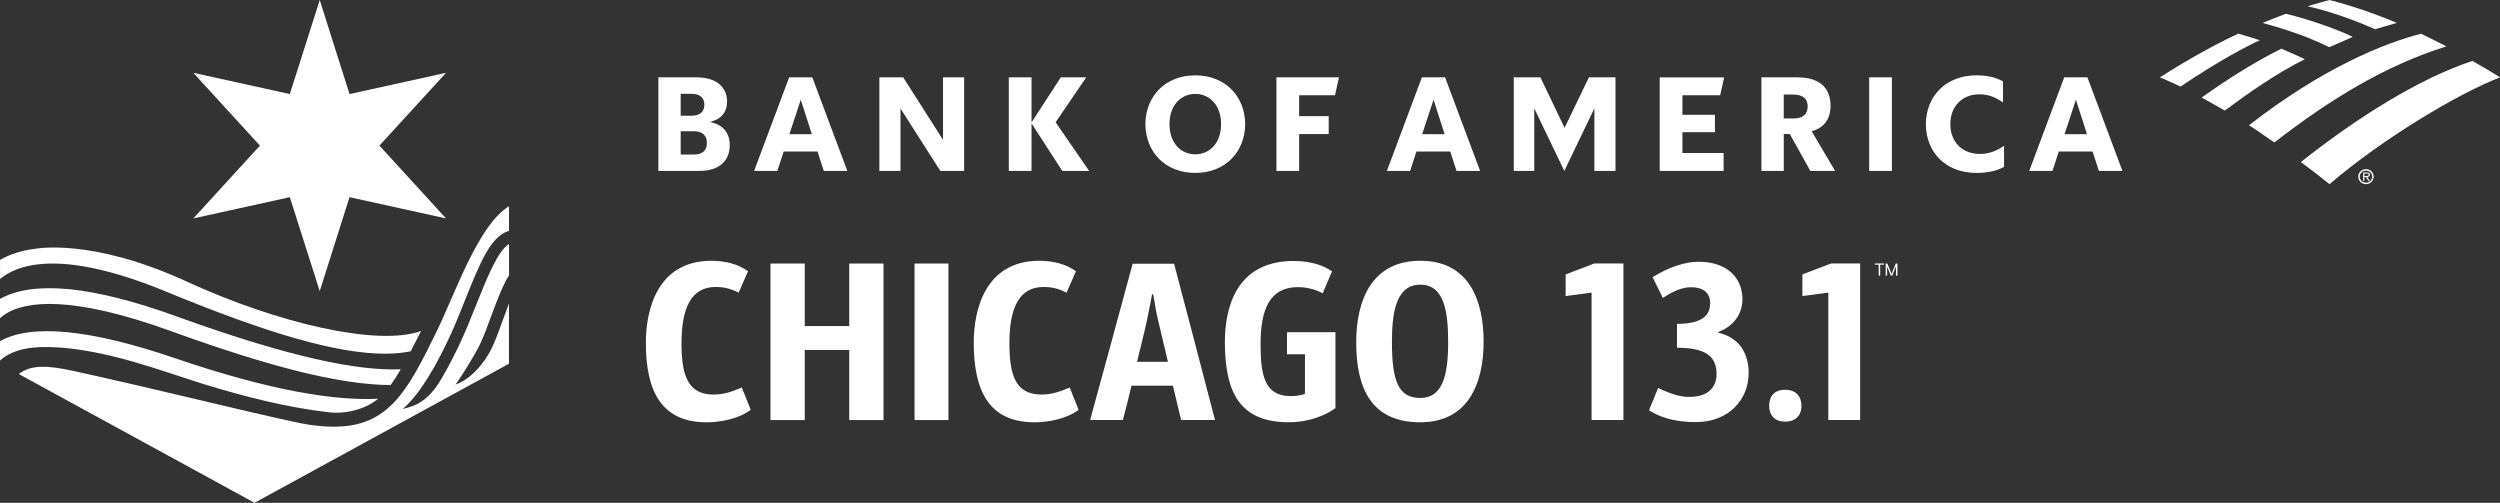
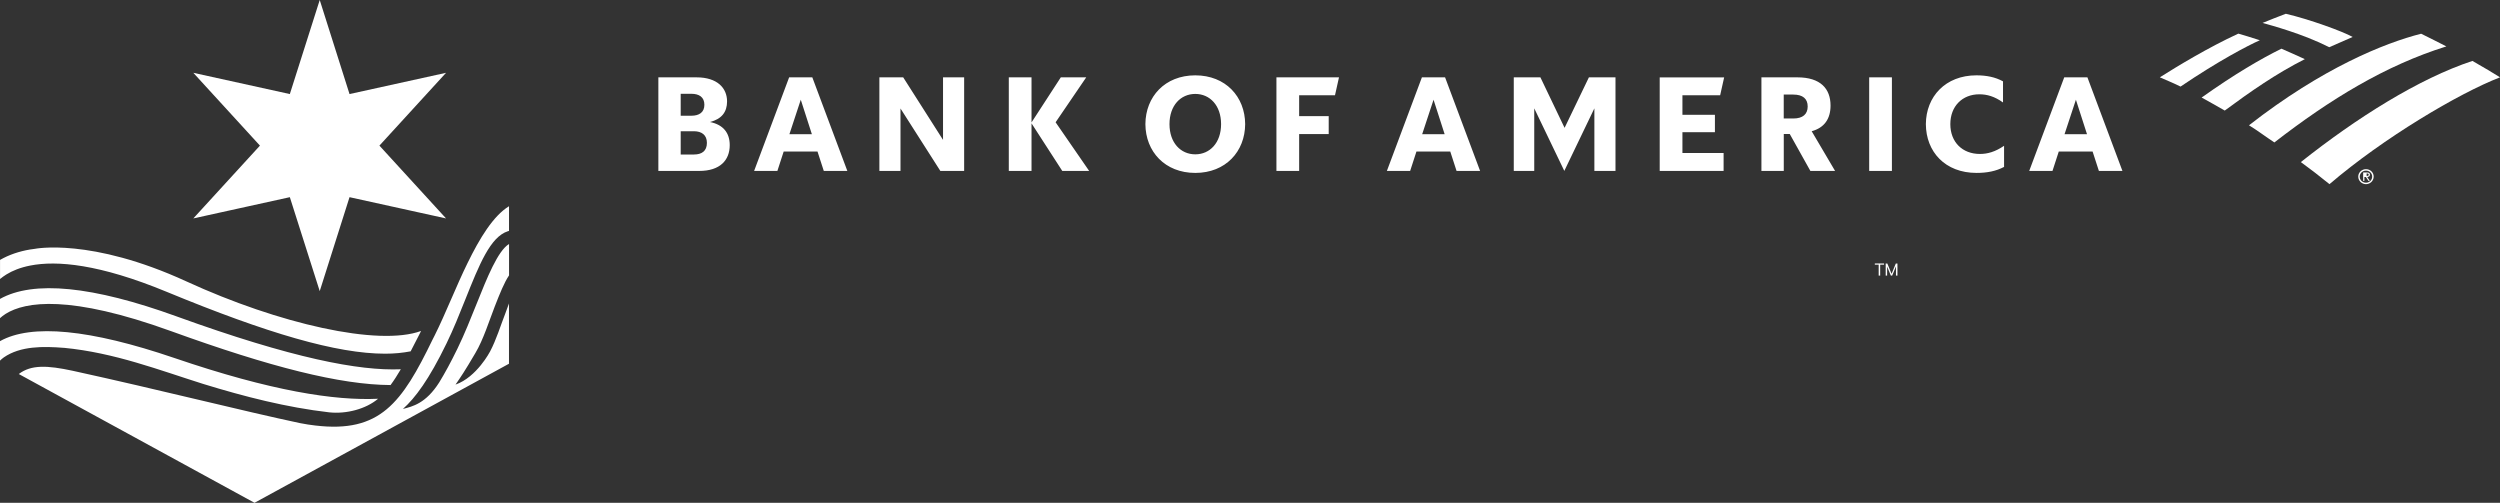
<svg xmlns="http://www.w3.org/2000/svg" id="Art" viewBox="0 0 731.71 147.16">
  <rect x="0" y="0" width="731.71" height="147.16" fill="#333333" stroke="none" />
  <defs>
    <style>.cls-1{fill-rule:evenodd;}.cls-1,.cls-2{fill:#fff;}</style>
  </defs>
  <g id="Logo">
    <path id="Legal_Mark" class="cls-2" d="M549.86,80.66v-3.19h-1.13v-.35h2.7v.35h-1.13v3.19h-.43ZM553.62,80.11h.03c.41-1,.82-2,1.22-2.98h.48v3.53h-.43v-2.64h-.02c-.36.88-.72,1.76-1.09,2.64h-.39c-.36-.86-.72-1.72-1.07-2.58h-.02c0,.86,0,1.73,0,2.58h-.42v-3.53h.48c.41.99.81,1.99,1.22,2.98Z" />
-     <path id="Wordmark" class="cls-2" d="M465.83,85.65l-7.59,1v-6.33l8.39-3.2h8.52v45.81h-9.32v-37.29ZM502.88,97.37c6.73,1.53,8.92,6.72,8.92,11.79,0,7.86-5.86,14.38-15.51,14.38-4.26,0-9.32-.67-13.65-3.46l2.66-6.52c5.19,2.46,7.46,2.6,9.19,2.6,6.13,0,7.92-3.46,7.92-6.72,0-5.19-3.26-7.66-11.59-7.66v-6.99c8.32,0,9.72-3.2,9.72-6.13s-2.06-4.59-5.53-4.59c-2.66,0-5.26,1.13-8.32,3.13l-3-6.06c4.79-3.06,9.72-4.53,13.38-4.53,9.05,0,12.92,5.26,12.92,10.99,0,3-1.46,7.46-7.12,9.59v.2ZM522.47,123.4c-3.2,0-4.66-2-4.66-4.59,0-2.8,1.47-4.73,4.66-4.73s4.79,1.93,4.79,4.73c0,2.6-1.53,4.59-4.79,4.59ZM535.12,85.65l-7.59,1v-6.33l8.39-3.2h8.52v45.81h-9.32v-37.29ZM216.18,85.65c-2.66-1.4-4.93-1.66-6.72-1.66-7.06,0-9.99,5.99-9.99,16.38,0,9.12,1.6,15.11,9.39,15.11,2.66,0,5.06-.67,8.26-2.06l2.6,6.52c-3.53,2.73-9.12,3.66-12.85,3.66-13.05,0-17.84-8.72-17.84-23.3,0-9.92,3.53-23.97,19.18-23.97,3.8,0,7.79.87,10.72,3.06l-2.73,6.26ZM267.67,122.94v-45.81h9.92v45.81h-9.92ZM312.15,85.65c-2.66-1.4-4.93-1.66-6.72-1.66-7.06,0-9.99,5.99-9.99,16.38,0,9.12,1.6,15.11,9.39,15.11,2.66,0,5.06-.67,8.26-2.06l2.6,6.52c-3.53,2.73-9.12,3.66-12.85,3.66-13.05,0-17.84-8.72-17.84-23.3,0-9.92,3.53-23.97,19.18-23.97,3.8,0,7.79.87,10.72,3.06l-2.73,6.26ZM343.3,112.88h-12.12c-.8,3.4-1.66,6.72-2.53,10.05h-9.59c4.19-15.25,8.32-30.49,12.45-45.74h12.12c3.99,15.25,8.06,30.49,11.98,45.74h-9.92l-2.4-10.05ZM337.18,86.12c-.67,3.99-1.93,9.85-2.8,13.32l-1.6,6.46h9.06l-3-12.65c-.6-2.53-.87-4.86-1.33-7.12h-.33ZM377.75,115.94c1.2,0,2.73-.13,4.19-.67v-11.59h-5.26v-6.46h14.18v22.24c-4.53,3.2-9.79,4.13-13.58,4.13-14.85,0-18.71-9.25-18.78-23.44,0-9.92,3.2-23.77,20.17-23.77,3.8,0,8.26.87,11.19,3.06l-2.73,6.39c-2.66-1.4-5.39-1.8-7.19-1.8-8.19,0-10.99,6.26-10.99,16.65,0,9.25,1.2,15.25,8.79,15.25ZM415.72,123.6c-14.31,0-18.78-9.85-18.78-23.44,0-12.32,4.59-23.84,18.78-23.84s18.51,11.52,18.51,23.7c0,12.78-4.93,23.57-18.51,23.57ZM415.72,83.32c-7.39,0-8.32,8.79-8.32,16.91,0,10.92,1.73,16.25,8.26,16.25s8.19-6.46,8.19-16.31c0-8.59-1-16.85-8.12-16.85ZM248.56,122.94v-20.51h-13.02v20.51h-10.03v-45.81h10.03v18.31h13.02v-18.31h10.03v45.81h-10.03Z" />
    <g id="BofA_Logo">
-       <path id="Legal_Mark-2" class="cls-1" d="M690.22,51.69c0-1.19,1.01-2.18,2.27-2.18s2.25.98,2.25,2.18-1.01,2.21-2.25,2.21-2.27-.98-2.27-2.21M690.65,51.69c0,1.01.82,1.78,1.84,1.78s1.81-.78,1.81-1.78-.8-1.75-1.81-1.75-1.84.79-1.84,1.75M693.61,52.94h-.42l-.73-1.14h-.44v1.14h-.36v-2.46h1.09c.22,0,.42.01.62.12.19.1.28.32.28.52,0,.49-.35.66-.8.68l.77,1.14ZM692.43,51.5c.36,0,.85.07.85-.38,0-.32-.28-.35-.61-.35h-.65v.74h.41Z" />
+       <path id="Legal_Mark-2" class="cls-1" d="M690.22,51.69c0-1.19,1.01-2.18,2.27-2.18s2.25.98,2.25,2.18-1.01,2.21-2.25,2.21-2.27-.98-2.27-2.21M690.65,51.69c0,1.01.82,1.78,1.84,1.78s1.81-.78,1.81-1.78-.8-1.75-1.81-1.75-1.84.79-1.84,1.75M693.61,52.94h-.42l-.73-1.14h-.44v1.14h-.36v-2.46h1.09c.22,0,.42.01.62.12.19.1.28.32.28.52,0,.49-.35.66-.8.68l.77,1.14ZM692.43,51.5c.36,0,.85.07.85-.38,0-.32-.28-.35-.61-.35v.74h.41Z" />
      <g id="Flagscape">
        <path class="cls-2" d="M674.59,17.31c-2.34-1.09-4.84-2.17-6.85-3.06-5.93,2.92-13.61,7.37-23.36,14.3,2.12,1.12,4.36,2.46,6.77,3.81,7.5-5.55,15.06-10.82,23.44-15.05Z" />
        <path class="cls-2" d="M655.11,9.85c-8.79,4.04-17.95,9.61-22.96,12.78,1.78.8,3.58,1.49,6.06,2.71,11.06-7.49,19.74-12.03,23.21-13.56-2.46-.83-4.82-1.49-6.31-1.94Z" />
        <path class="cls-2" d="M673.42,47.44c16.34-12.97,34.6-24.45,50.22-29.61,3.27,1.87,6.19,3.6,8.08,4.8-12.11,4.69-34.2,17.81-49.92,31.27-2.72-2.22-5.6-4.44-8.38-6.46Z" />
        <path class="cls-2" d="M681.74,13.82c-7.86-3.98-17.09-6.42-19.53-7.11,1.95-.82,4.8-1.91,6.81-2.68,6.81,1.58,16.74,5.18,19.56,6.79-1.97.84-4.74,2.05-6.84,3Z" />
-         <path class="cls-2" d="M675.4,1.82C677.64,1.14,680.77.28,681.8,0c6.54,1.64,13.86,4.23,19.74,6.71-2.01.56-4.39,1.21-6.38,1.85-10.06-4.47-17.49-6.19-19.75-6.74Z" />
        <path class="cls-2" d="M708.63,9.87c2.74,1.34,4.91,2.46,7.38,3.71-17.79,5.56-33.95,15.41-50.34,28.11-2.47-1.62-5.05-3.58-7.43-5.02,21.55-16.8,39.7-24.08,50.39-26.8Z" />
      </g>
      <path id="Wordmark-2" class="cls-2" d="M192.69,50.03h11.97c6.07,0,8.92-3.13,8.92-7.55,0-3.56-1.88-5.99-5.79-6.77,3.44-.86,5.01-2.94,5.01-6.03,0-3.91-2.86-7.04-8.92-7.04h-11.19v27.39ZM203.1,38.41c2.27,0,3.8,1.1,3.8,3.4,0,2.43-1.53,3.41-3.8,3.41h-3.87v-6.81h3.87ZM202.36,27.45c2.27,0,3.8.98,3.8,3.21s-1.53,3.21-3.8,3.21h-3.13v-6.42h3.13ZM237.74,22.63h-6.77l-10.25,27.39h6.81l1.84-5.67h9.9l1.84,5.67h6.89l-10.25-27.39ZM234.37,29.17l3.25,10.1h-6.57l3.33-10.1ZM282.19,22.63h-6.18v18.31l-11.66-18.31h-6.97v27.39h6.18v-18.27l11.66,18.27h6.97v-27.39ZM310.91,50.03l-9-13.93v13.93h-6.65v-27.39h6.65v13.19l8.57-13.19h7.44l-8.96,13.15,9.82,14.24h-7.87ZM342.29,36.33c0,5.48,3.29,8.84,7.55,8.84s7.55-3.37,7.55-8.84-3.29-8.84-7.55-8.84-7.55,3.37-7.55,8.84h0ZM335.24,36.33c.04-8.02,5.71-14.28,14.6-14.28s14.56,6.26,14.6,14.28c-.04,8.02-5.71,14.28-14.6,14.28s-14.56-6.26-14.6-14.28h0ZM373.59,50.03h6.65v-10.8h8.65v-5.24h-8.65v-6.11h10.49l1.17-5.24h-18.31v27.39ZM422.94,22.63h-6.77l-10.25,27.39h6.81l1.84-5.67h9.9l1.84,5.67h6.89l-10.25-27.39ZM419.57,29.17l3.25,10.1h-6.57l3.33-10.1ZM472.84,22.63h-7.79l-7.12,14.79-7.08-14.79h-7.79v27.39h5.99v-18.31l8.8,18.31,8.8-18.31v18.31h6.18v-27.39ZM485.76,50.03h18.71v-5.24h-12.05v-6.1h9.51v-5.09h-9.51v-5.71h11.04l1.17-5.24h-18.86v27.39ZM529.86,50.03h7.24l-6.85-11.62c3.72-1.02,5.52-3.64,5.52-7.51,0-4.97-2.97-8.26-9.7-8.26h-10.53v27.39h6.54v-10.8h1.76l6.03,10.8ZM524.89,27.68c2.74,0,4.19,1.21,4.19,3.48s-1.45,3.52-4.19,3.52h-2.82v-7.01h2.82ZM547.08,50.03h6.65v-27.39h-6.65v27.39ZM586.56,42.67c-2.58,1.76-4.81,2.39-7.08,2.39-5.13,0-8.65-3.48-8.65-8.73s3.52-8.73,8.49-8.73c2.27,0,4.46.63,6.93,2.39v-6.18c-2.27-1.25-4.85-1.76-7.79-1.76-9.08,0-14.75,6.26-14.79,14.28.04,8.1,5.64,14.28,14.83,14.28,3.05,0,5.71-.51,8.06-1.76v-6.18ZM610.94,22.63h-6.77l-10.25,27.39h6.81l1.84-5.67h9.9l1.84,5.67h6.89l-10.25-27.39ZM607.58,29.17l3.25,10.1h-6.57l3.33-10.1Z" />
    </g>
    <path id="Symbol" class="cls-2" d="M148.97,88.74v17.72l-74.48,40.7L5.5,109.47c3.61-2.78,8.39-2.53,15.73-.96,25.88,5.67,49.86,11.79,66.57,15.33,1.61.32,3.09.54,4.47.7,18.99,2.26,25.34-6.58,34.35-25.18l.6-1.18c3.17-6.33,6.32-14.47,9.63-21.2,3.53-7.24,7.54-13.83,12.13-16.62v7.23c-.11.03-.23.05-.34.09-5.13,1.65-8.36,9.73-12.45,19.97-1.71,4.28-3.48,8.72-5.5,12.86-5.14,10.59-9.17,15.98-12.76,19.18,2.8-.71,6.7-1.59,10.62-7.76,1.66-2.72,3.43-5.96,5.33-9.87,2.07-4.26,3.86-8.75,5.6-13.09,3.07-7.67,6.23-15.58,9.51-17.56v9.19c-1.44,2.14-2.69,5.3-4.18,9.1-1.57,4.02-3.35,9.75-5.68,13.64-3.15,5.38-4.28,7.01-5.81,9.23,6.23-2.19,10.09-9.65,10.12-9.7,1.86-3.53,3.06-7.56,4.39-10.95.29-.73.86-2.41,1.16-3.15ZM18.71,101.8c14.82,1.43,27.88,6.52,40.79,10.58,12.08,3.71,24.34,6.86,36.88,8.31,5.04.53,10.74-.99,14.28-3.98-12.64.6-31.19-2.23-59.65-11.94C26.33,96.36,9.19,94.71,0,99.85v5.7c.32-.32.69-.64,1.12-.95,4.88-3.36,11.53-3.27,17.59-2.79ZM51.62,92.58c-24.49-8.87-41.84-10.58-51.62-5.09v5.63c.47-.43,1.01-.85,1.65-1.26,5.75-3.61,18.81-5.66,48.39,5.05,29.16,10.56,49.57,15.71,64.27,15.79,1.01-1.36,2-2.92,3-4.62-12.15.51-31.67-3.18-65.7-15.5ZM8.85,73.02c.42-.07.85-.12,1.28-.18,0,0,16.33-3.39,44.46,9.54,27.08,12.44,56.23,19.04,68.64,14.49-.18.39-.29.61-.29.61-.97,1.91-1.88,3.68-2.75,5.35,0,0,0,0-.01,0-2.28.44-4.74.69-7.46.69-14.09,0-34.35-5.89-63.94-18.11-19.75-8.16-32.16-9.21-39.92-7.69-2.95.58-5.23,1.52-6.98,2.6-.69.42-1.3.88-1.87,1.34v-5.59c2.58-1.48,5.53-2.5,8.85-3.06ZM130.55,21.31l-28.25,6.22L93.58,0l-8.75,27.53-28.25-6.22,19.5,21.31-19.5,21.31,28.25-6.22,8.75,27.5,8.72-27.5,28.25,6.22-19.5-21.31,19.5-21.31Z" />
  </g>
</svg>